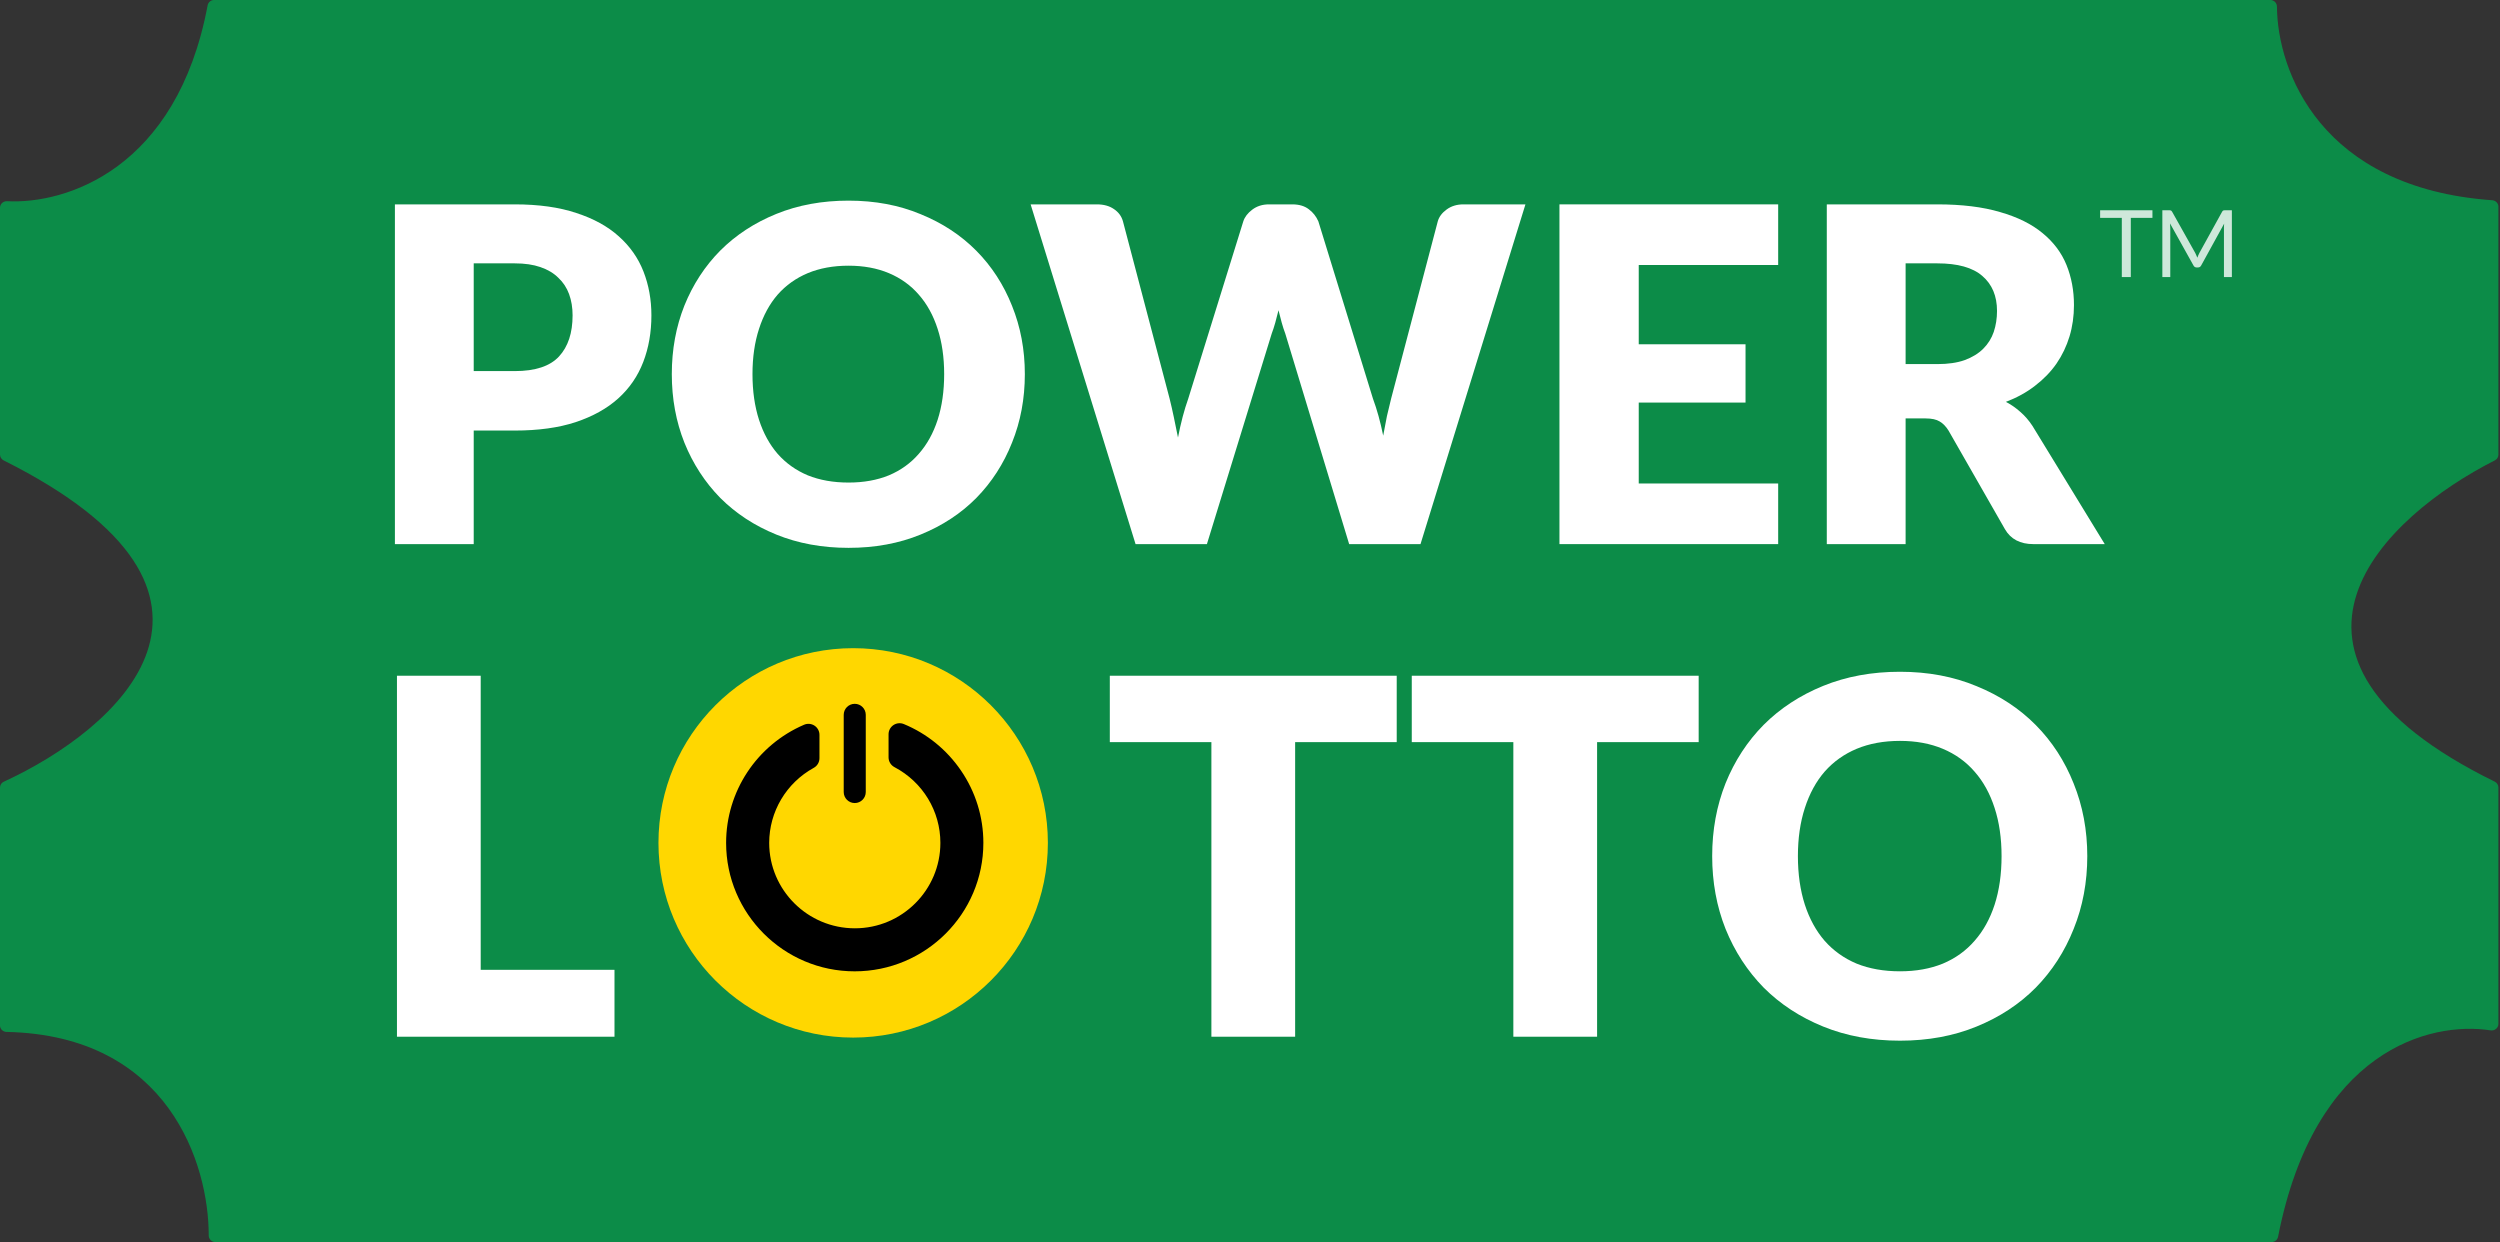
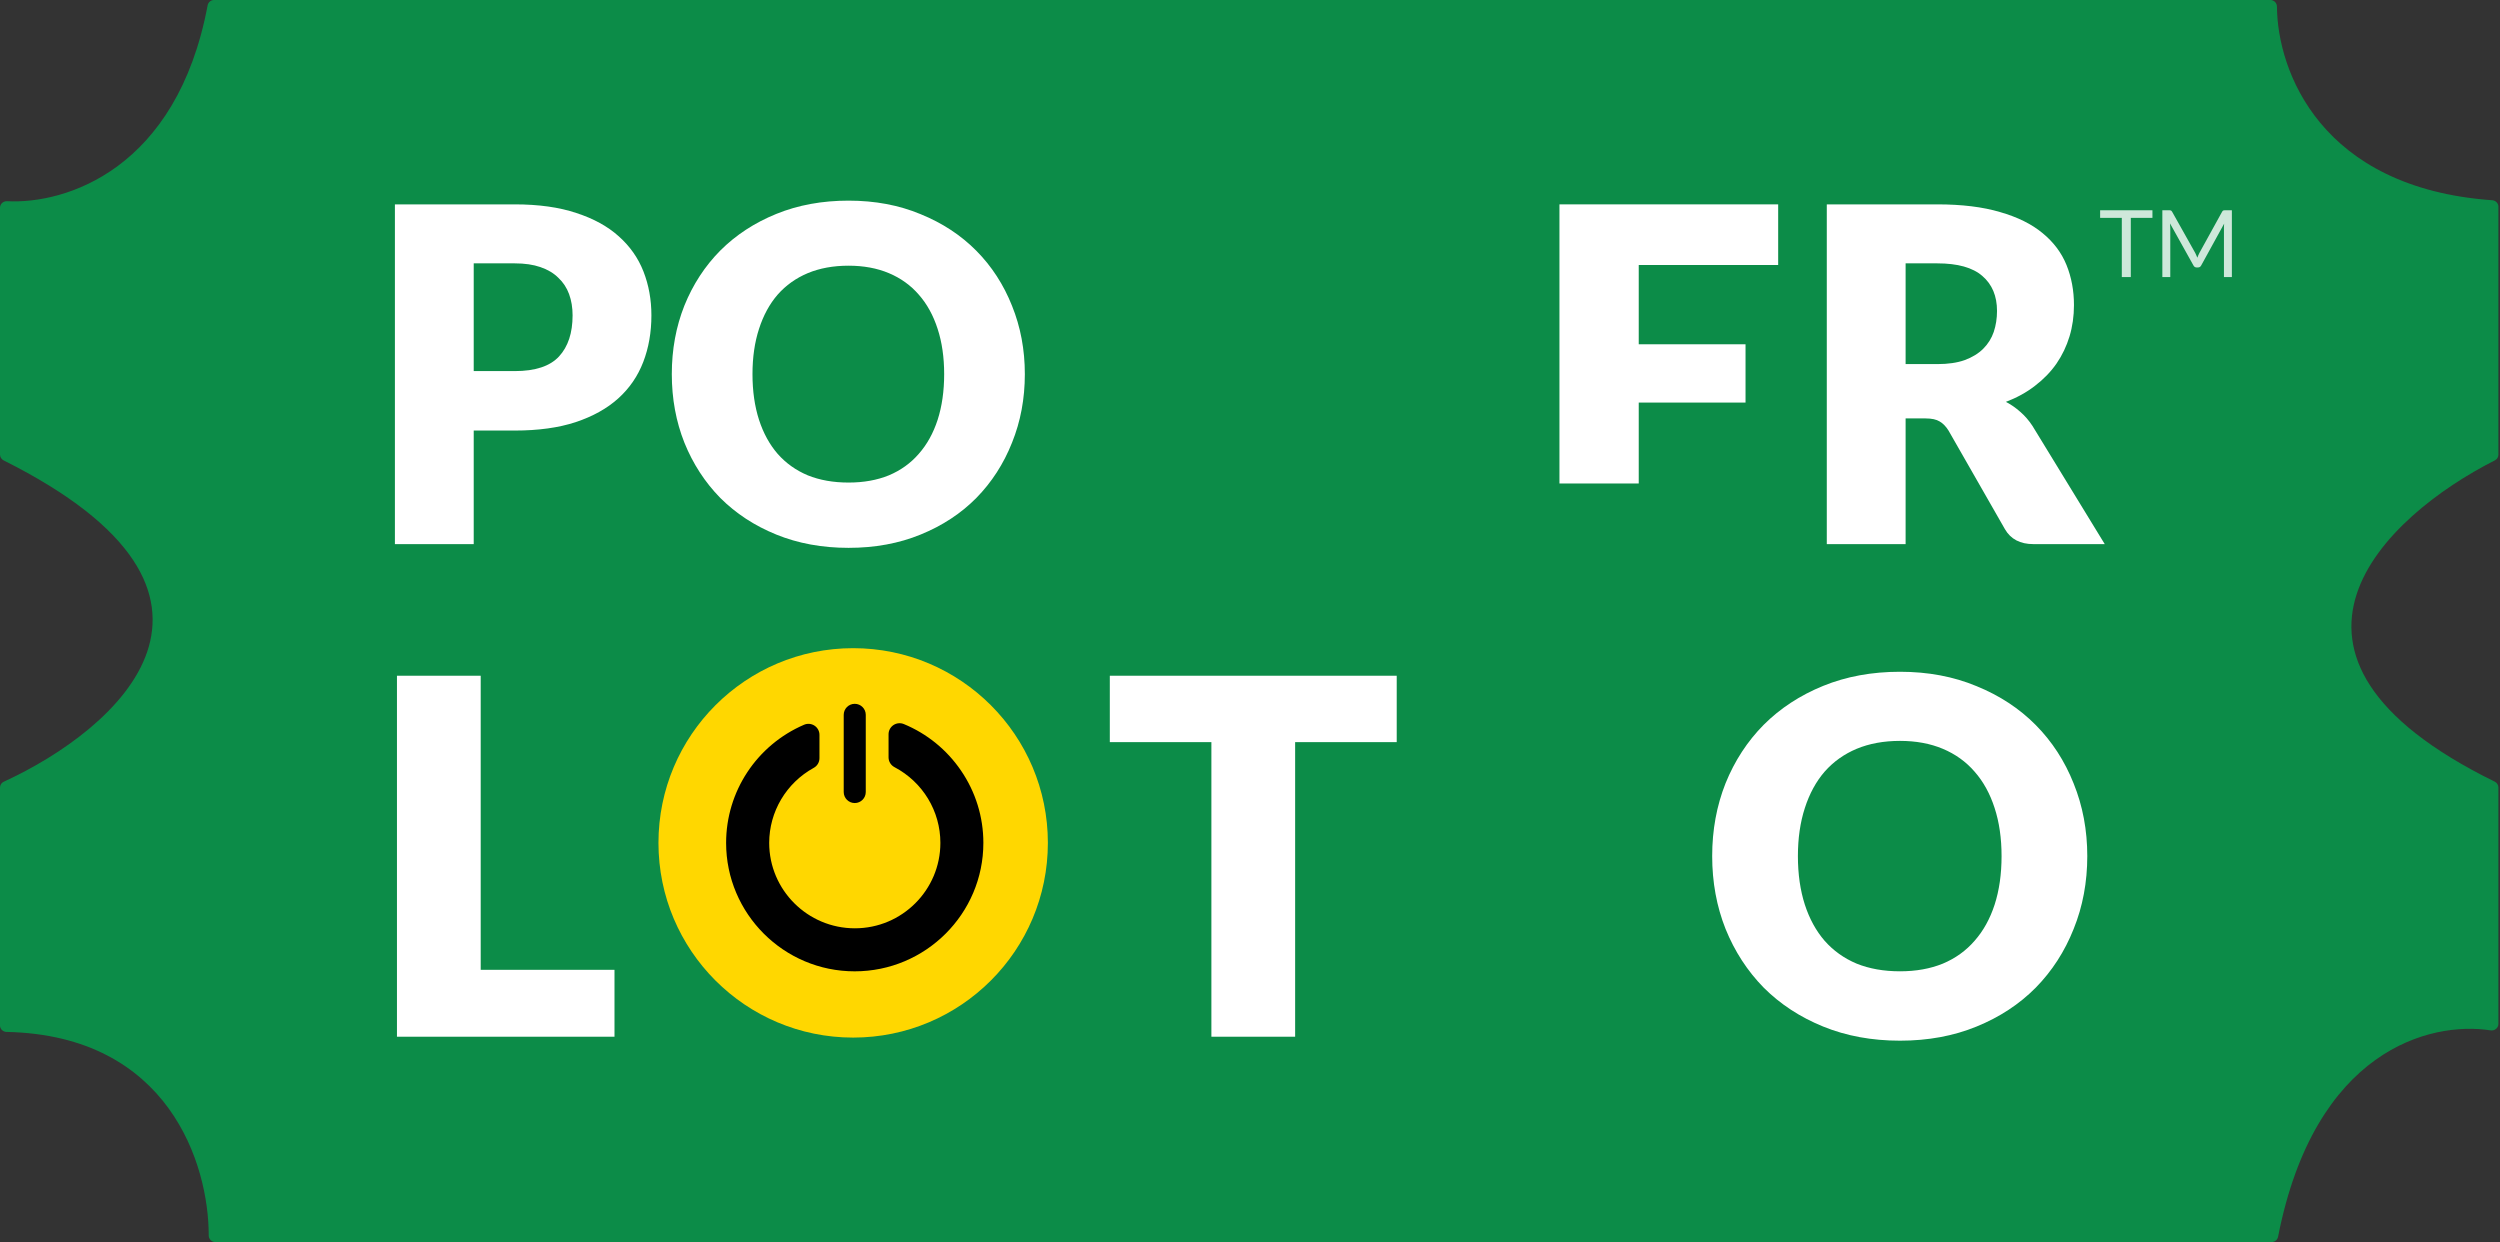
<svg xmlns="http://www.w3.org/2000/svg" width="785" height="390" viewBox="0 0 785 390" fill="none">
  <rect x="0" y="0" width="785" height="390" fill="#333333" stroke="none" />
  <path d="M712.913 0H67.182C66.21 0 65.376 0.724 65.196 1.68C55.528 53.242 20.616 64.139 2.219 63.18C1.028 63.118 0 64.044 0 65.237V142.756C0 143.518 0.472 144.232 1.153 144.572C85.431 186.724 37.074 228.985 1.168 245.471C0.451 245.8 0 246.508 0 247.297V322C0 323.105 0.925 323.998 2.029 324.021C53.069 325.068 65.564 365.646 65.54 387.924C65.538 389.059 66.443 390 67.577 390H713.336C714.3 390 715.131 389.283 715.316 388.336C726.788 329.698 763.031 320.588 782.05 323.534C783.318 323.731 784.5 322.778 784.5 321.494V247.255C784.5 246.488 784.022 245.77 783.333 245.432C702.22 205.608 748.823 162.015 783.4 144.549C784.08 144.205 784.5 143.518 784.5 142.756V64.892C784.5 63.831 783.643 62.954 782.584 62.879C728.547 59.042 715.086 22.127 714.963 2.082C714.956 0.944 714.051 0 712.913 0Z" fill="#0C8C48" />
  <path d="M267.894 325.803C301.66 325.803 329.032 298.43 329.032 264.665C329.032 230.899 301.66 203.526 267.894 203.526C234.128 203.526 206.756 230.899 206.756 264.665C206.756 298.43 234.128 325.803 267.894 325.803Z" fill="#FFD700" />
  <path d="M161.635 116.523C168.078 116.523 172.715 114.986 175.546 111.911C178.378 108.835 179.793 104.54 179.793 99.024C179.793 96.583 179.427 94.362 178.695 92.361C177.963 90.36 176.84 88.651 175.327 87.236C173.862 85.771 171.983 84.648 169.689 83.868C167.443 83.087 164.759 82.696 161.635 82.696H148.748V116.523H161.635ZM161.635 64.171C169.152 64.171 175.595 65.075 180.965 66.881C186.383 68.638 190.825 71.079 194.291 74.203C197.805 77.327 200.392 81.012 202.052 85.259C203.711 89.505 204.541 94.094 204.541 99.024C204.541 104.345 203.687 109.226 201.979 113.668C200.27 118.11 197.659 121.917 194.144 125.09C190.63 128.263 186.163 130.752 180.745 132.558C175.376 134.316 169.005 135.194 161.635 135.194H148.748V170.852H124V64.171H161.635Z" fill="white" />
  <path d="M321.801 117.475C321.801 125.188 320.459 132.363 317.774 139.002C315.138 145.64 311.404 151.425 306.571 156.355C301.739 161.236 295.906 165.068 289.072 167.85C282.287 170.632 274.745 172.024 266.447 172.024C258.149 172.024 250.583 170.632 243.749 167.85C236.915 165.068 231.058 161.236 226.176 156.355C221.344 151.425 217.585 145.64 214.901 139.002C212.265 132.363 210.947 125.188 210.947 117.475C210.947 109.763 212.265 102.587 214.901 95.949C217.585 89.31 221.344 83.55 226.176 78.669C231.058 73.788 236.915 69.956 243.749 67.174C250.583 64.391 258.149 63 266.447 63C274.745 63 282.287 64.416 289.072 67.247C295.906 70.029 301.739 73.861 306.571 78.742C311.404 83.623 315.138 89.383 317.774 96.022C320.459 102.66 321.801 109.812 321.801 117.475ZM296.467 117.475C296.467 112.203 295.784 107.469 294.417 103.271C293.05 99.024 291.073 95.436 288.486 92.507C285.948 89.579 282.824 87.333 279.114 85.771C275.404 84.209 271.182 83.428 266.447 83.428C261.663 83.428 257.392 84.209 253.634 85.771C249.924 87.333 246.776 89.579 244.188 92.507C241.65 95.436 239.698 99.024 238.331 103.271C236.964 107.469 236.281 112.203 236.281 117.475C236.281 122.796 236.964 127.579 238.331 131.826C239.698 136.024 241.65 139.587 244.188 142.516C246.776 145.445 249.924 147.69 253.634 149.252C257.392 150.766 261.663 151.522 266.447 151.522C271.182 151.522 275.404 150.766 279.114 149.252C282.824 147.69 285.948 145.445 288.486 142.516C291.073 139.587 293.05 136.024 294.417 131.826C295.784 127.579 296.467 122.796 296.467 117.475Z" fill="white" />
-   <path d="M478.988 64.171L446.039 170.852H423.634L403.572 104.735C403.182 103.71 402.815 102.587 402.474 101.367C402.132 100.098 401.79 98.78 401.449 97.413C401.107 98.78 400.765 100.098 400.424 101.367C400.082 102.587 399.716 103.71 399.325 104.735L378.97 170.852H356.565L323.617 64.171H344.411C346.559 64.171 348.34 64.66 349.756 65.636C351.22 66.612 352.172 67.906 352.611 69.516L367.255 125.163C367.695 126.92 368.134 128.849 368.573 130.948C369.013 132.998 369.452 135.145 369.891 137.391C370.77 132.802 371.844 128.727 373.113 125.163L390.393 69.516C390.832 68.15 391.759 66.929 393.175 65.856C394.639 64.733 396.397 64.171 398.447 64.171H405.769C407.916 64.171 409.649 64.684 410.967 65.709C412.285 66.685 413.286 67.954 413.969 69.516L431.103 125.163C432.372 128.58 433.446 132.461 434.324 136.805C434.715 134.609 435.105 132.558 435.496 130.655C435.935 128.702 436.374 126.872 436.814 125.163L451.458 69.516C451.848 68.101 452.775 66.856 454.24 65.782C455.704 64.709 457.462 64.171 459.512 64.171H478.988Z" fill="white" />
-   <path d="M514.562 83.209V108.103H548.097V126.408H514.562V151.815H558.347V170.852H489.668V64.171H558.347V83.209H514.562Z" fill="white" />
+   <path d="M514.562 83.209V108.103H548.097V126.408H514.562V151.815H558.347H489.668V64.171H558.347V83.209H514.562Z" fill="white" />
  <path d="M608.319 114.327C611.687 114.327 614.542 113.912 616.885 113.082C619.277 112.203 621.23 111.007 622.743 109.494C624.256 107.981 625.354 106.224 626.038 104.222C626.721 102.172 627.063 99.976 627.063 97.633C627.063 92.947 625.525 89.286 622.45 86.65C619.423 84.014 614.713 82.696 608.319 82.696H598.361V114.327H608.319ZM660.89 170.852H638.485C634.336 170.852 631.358 169.29 629.552 166.166L611.833 135.194C611.003 133.876 610.076 132.924 609.051 132.339C608.026 131.704 606.561 131.387 604.658 131.387H598.361V170.852H573.613V64.171H608.319C616.031 64.171 622.596 64.977 628.015 66.588C633.482 68.15 637.924 70.346 641.34 73.177C644.806 76.009 647.32 79.352 648.882 83.209C650.444 87.065 651.225 91.263 651.225 95.802C651.225 99.268 650.761 102.538 649.834 105.614C648.906 108.689 647.54 111.544 645.734 114.18C643.928 116.767 641.682 119.086 638.997 121.136C636.362 123.186 633.311 124.87 629.845 126.188C631.456 127.018 632.969 128.068 634.385 129.337C635.8 130.557 637.069 132.021 638.192 133.73L660.89 170.852Z" fill="white" />
  <path d="M192.95 304.523V325.528H124.646V212.18H150.94V304.523H192.95Z" fill="white" />
  <path d="M438.569 233.029H406.673V325.528H380.378V233.029H348.481V212.18H438.569V233.029Z" fill="white" />
-   <path d="M533.382 233.029H501.486V325.528H475.191V233.029H443.295V212.18H533.382V233.029Z" fill="white" />
  <path d="M655.408 268.815C655.408 277.009 653.982 284.633 651.129 291.687C648.329 298.74 644.361 304.886 639.227 310.124C634.092 315.311 627.894 319.382 620.633 322.338C613.424 325.295 605.411 326.773 596.595 326.773C587.778 326.773 579.739 325.295 572.478 322.338C565.217 319.382 558.993 315.311 553.807 310.124C548.673 304.886 544.679 298.74 541.826 291.687C539.026 284.633 537.626 277.009 537.626 268.815C537.626 260.62 539.026 252.997 541.826 245.943C544.679 238.89 548.673 232.77 553.807 227.583C558.993 222.397 565.217 218.326 572.478 215.369C579.739 212.413 587.778 210.935 596.595 210.935C605.411 210.935 613.424 212.439 620.633 215.447C627.894 218.403 634.092 222.475 639.227 227.661C644.361 232.847 648.329 238.967 651.129 246.021C653.982 253.074 655.408 260.672 655.408 268.815ZM628.491 268.815C628.491 263.214 627.765 258.183 626.312 253.723C624.86 249.21 622.76 245.398 620.011 242.287C617.314 239.175 613.995 236.789 610.053 235.129C606.112 233.47 601.625 232.64 596.595 232.64C591.512 232.64 586.974 233.47 582.98 235.129C579.039 236.789 575.694 239.175 572.945 242.287C570.248 245.398 568.173 249.21 566.721 253.723C565.269 258.183 564.543 263.214 564.543 268.815C564.543 274.468 565.269 279.551 566.721 284.063C568.173 288.523 570.248 292.309 572.945 295.421C575.694 298.533 579.039 300.919 582.98 302.578C586.974 304.186 591.512 304.99 596.595 304.99C601.625 304.99 606.112 304.186 610.053 302.578C613.995 300.919 617.314 298.533 620.011 295.421C622.76 292.309 624.86 288.523 626.312 284.063C627.765 279.551 628.491 274.468 628.491 268.815Z" fill="white" />
  <path d="M268.389 221C266.477 221 264.927 222.55 264.927 224.462V248.695C264.927 250.606 266.477 252.157 268.389 252.157C270.301 252.157 271.851 250.606 271.851 248.695V224.462C271.851 222.55 270.301 221 268.389 221Z" fill="black" />
  <path d="M301.753 241.955C297.281 235.412 291.072 230.363 283.798 227.353C282.73 226.911 281.509 227.031 280.547 227.673C279.586 228.316 279.006 229.396 279.006 230.552V237.815C279.006 239.1 279.721 240.279 280.858 240.878C289.753 245.563 295.28 254.679 295.28 264.668C295.28 279.457 283.236 291.488 268.429 291.488C253.596 291.488 241.528 279.457 241.528 264.668C241.528 254.874 246.888 245.843 255.52 241.1C256.627 240.492 257.312 239.329 257.312 238.066V230.746C257.312 229.582 256.73 228.496 255.757 227.855C254.785 227.215 253.557 227.106 252.488 227.566C237.611 233.961 228 248.525 228 264.668C228 286.907 246.108 305 268.365 305C290.648 305 308.777 286.907 308.777 264.668C308.777 256.532 306.348 248.679 301.753 241.955Z" fill="black" />
  <path d="M675.866 68.407H669.073V87H666.247V68.407H659.439V66.02H675.866V68.407ZM700.808 66.02V87H698.319V71.584C698.319 71.379 698.324 71.159 698.334 70.925C698.353 70.691 698.373 70.451 698.392 70.207L691.189 83.325C690.965 83.764 690.623 83.984 690.164 83.984H689.754C689.296 83.984 688.954 83.764 688.729 83.325L681.38 70.149C681.438 70.666 681.468 71.144 681.468 71.584V87H678.979V66.02H681.072C681.326 66.02 681.521 66.045 681.658 66.094C681.795 66.142 681.927 66.279 682.053 66.503L689.3 79.416C689.418 79.65 689.53 79.894 689.637 80.148C689.754 80.402 689.862 80.661 689.959 80.924C690.057 80.661 690.159 80.402 690.267 80.148C690.374 79.885 690.491 79.636 690.618 79.402L697.733 66.503C697.85 66.279 697.977 66.142 698.114 66.094C698.26 66.045 698.46 66.02 698.714 66.02H700.808Z" fill="white" fill-opacity="0.8" />
</svg>